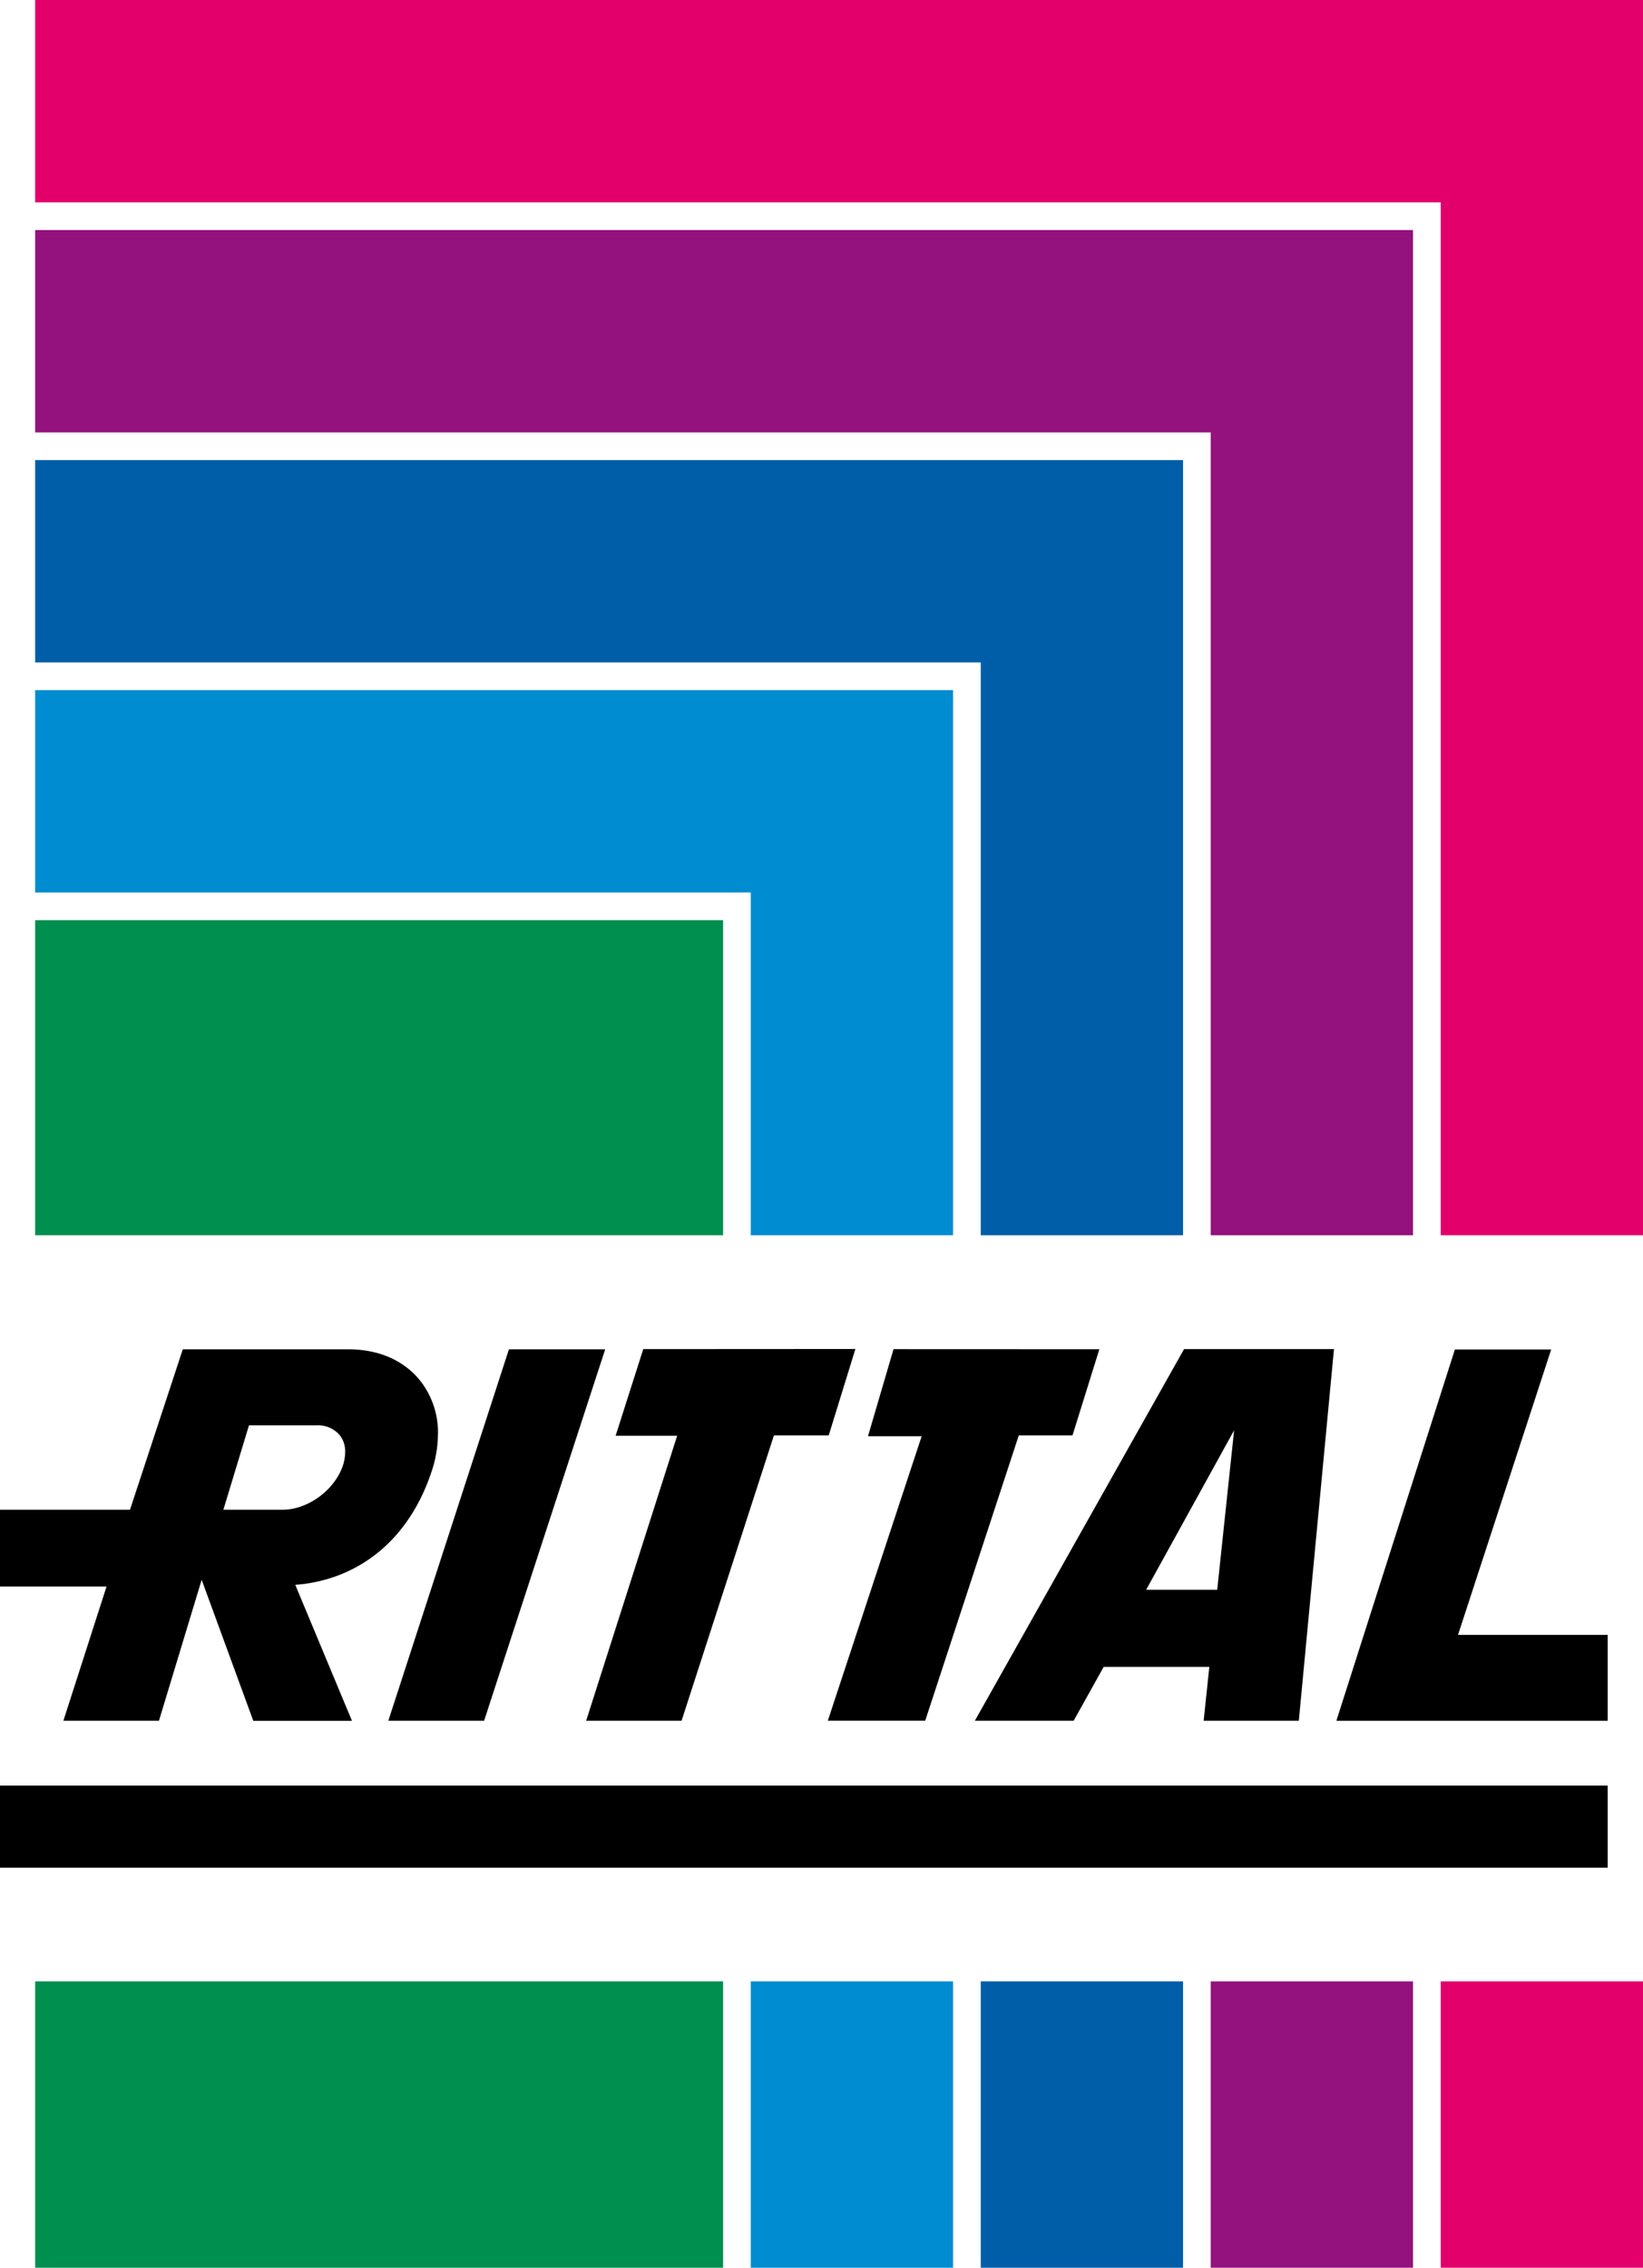
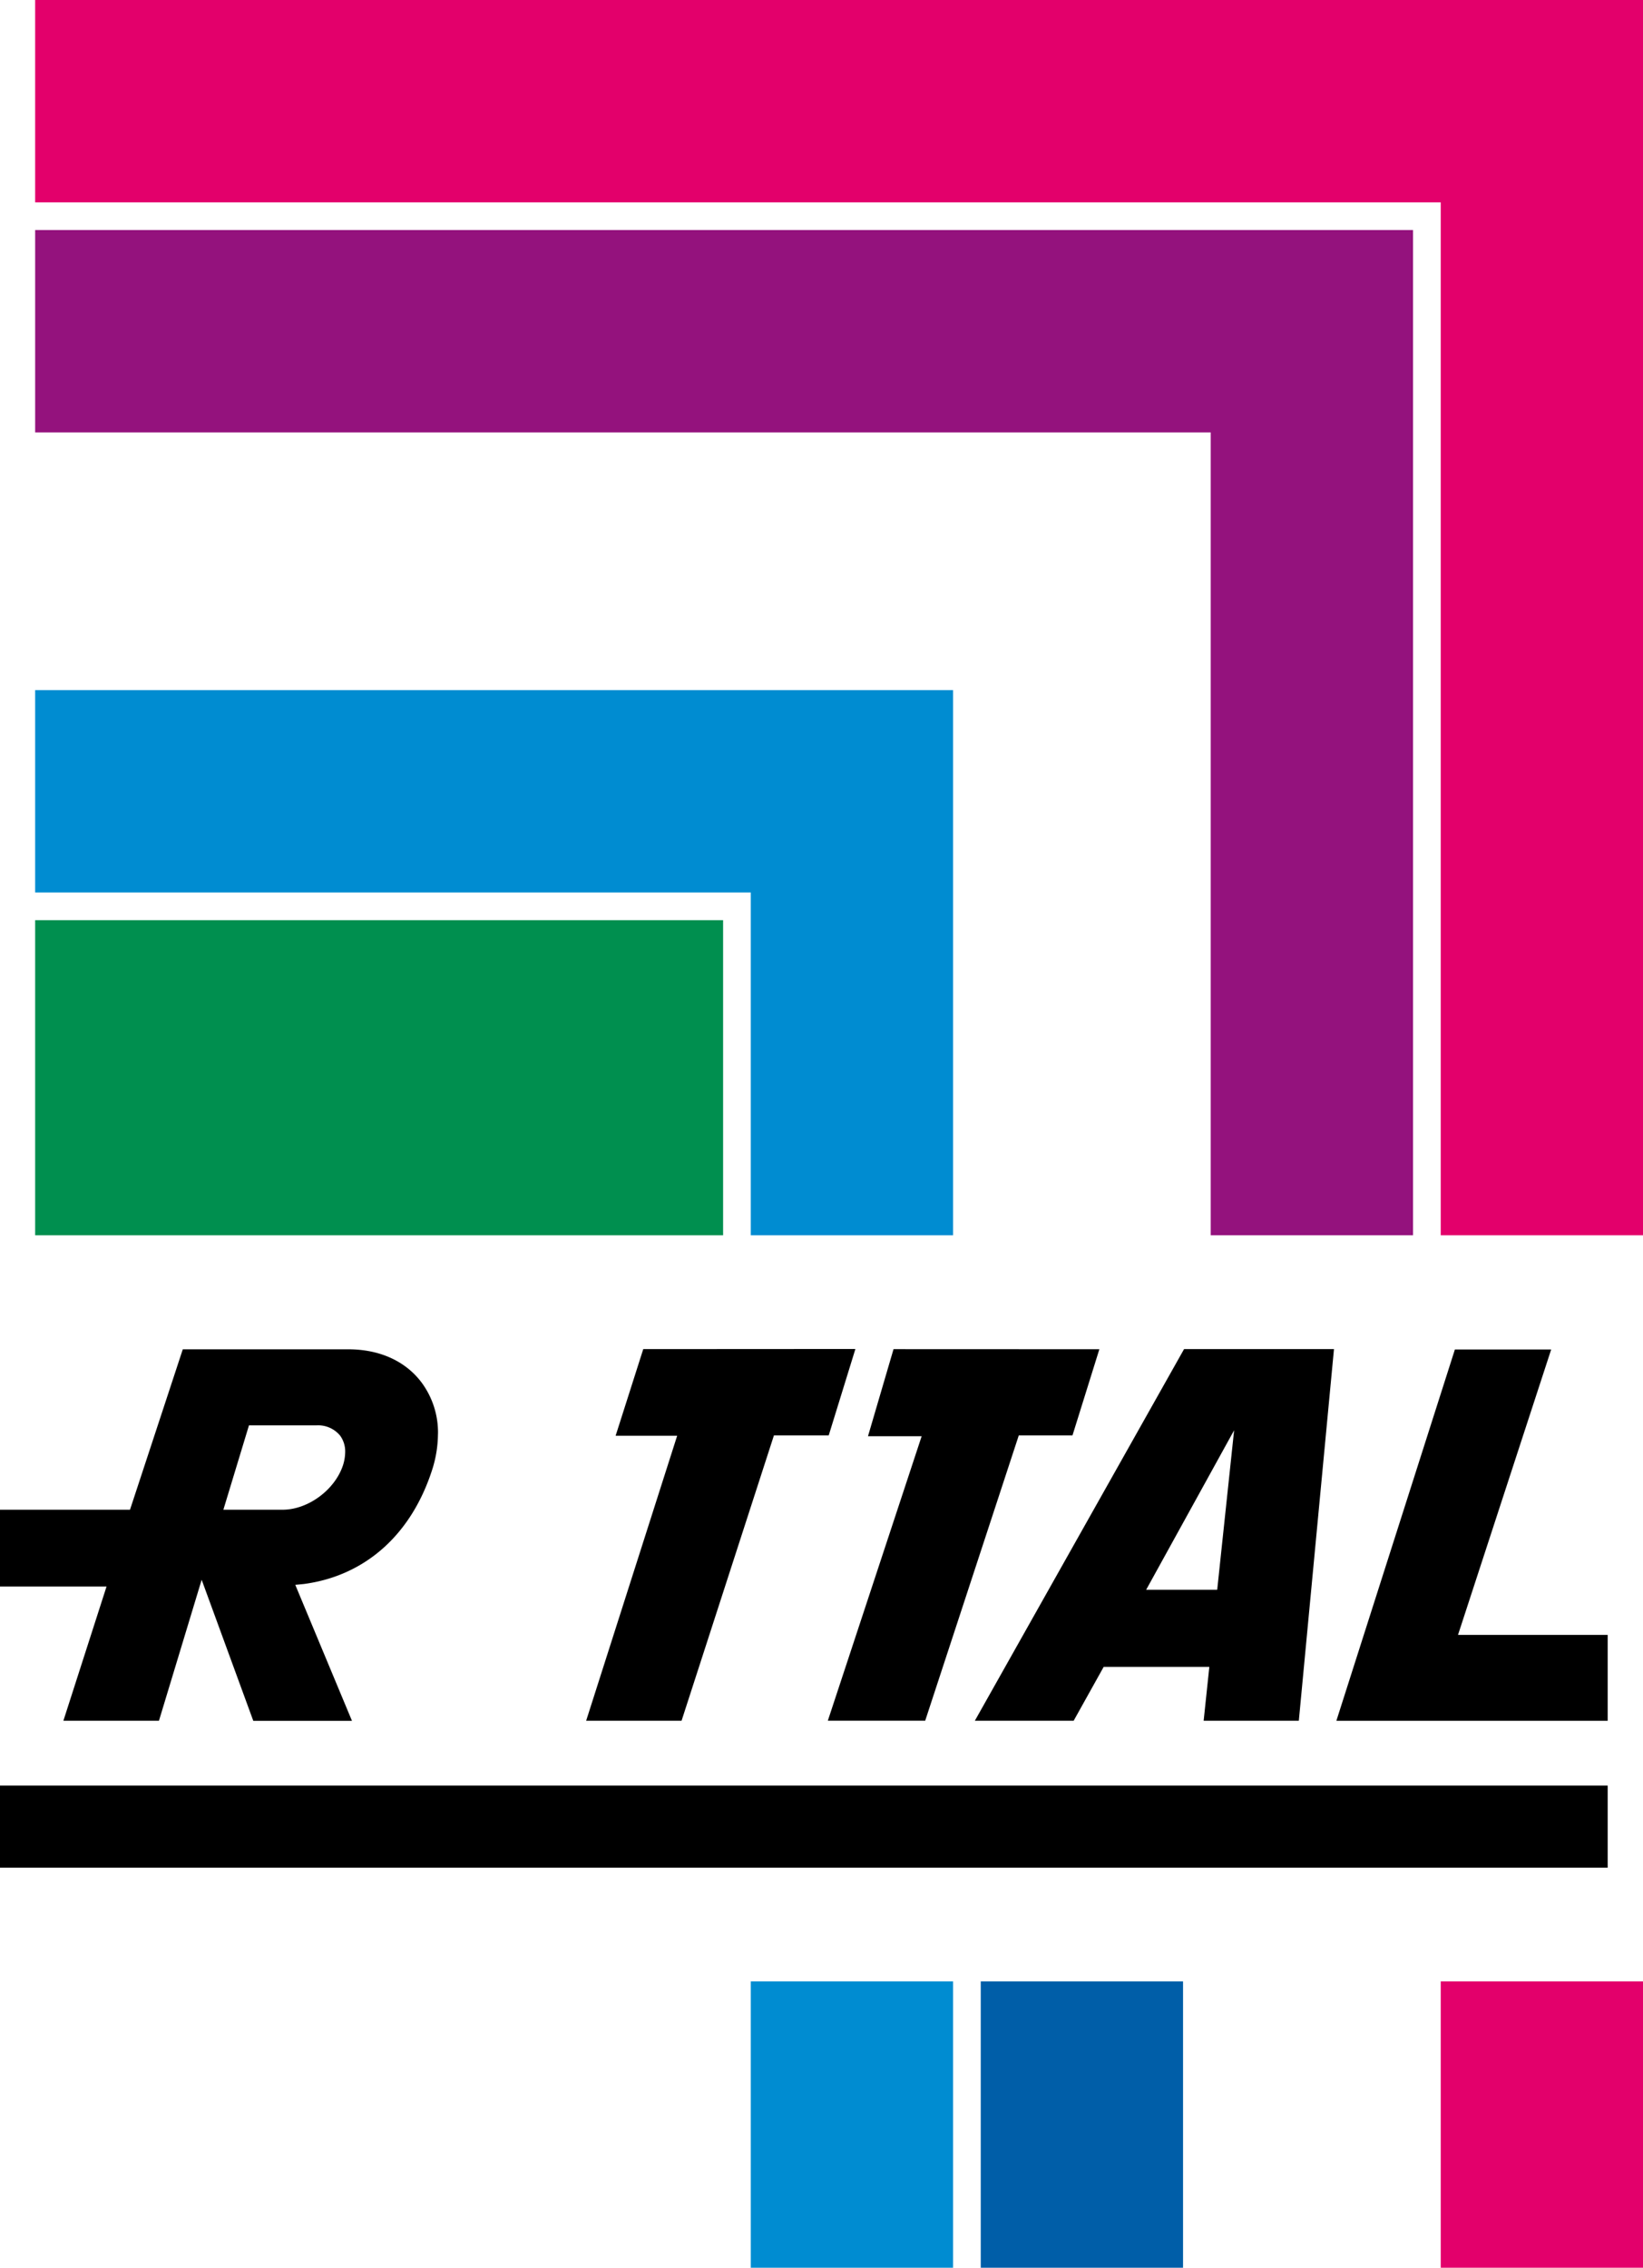
<svg xmlns="http://www.w3.org/2000/svg" viewBox="0 0 410.87 566.93">
  <defs>
    <style>.cls-1{fill:#e3006b;}.cls-1,.cls-2,.cls-3,.cls-4,.cls-5{fill-rule:evenodd;}.cls-2{fill:#94127d;}.cls-3{fill:#005ea8;}.cls-4{fill:#008cd1;}.cls-5{fill:#008f4f;}</style>
  </defs>
  <g id="Layer_2" data-name="Layer 2">
    <g id="Layer_1-2" data-name="Layer 1">
      <polygon points="0 466.92 402.04 466.92 402.04 446.4 0 446.4 0 466.92 0 466.92" />
      <polygon points="223.45 337.29 223.01 338.78 217.06 359.06 230.48 359.06 207.02 430.17 231.37 430.17 254.77 358.85 268.2 358.85 274.92 337.31 223.45 337.29 223.45 337.29" />
      <polygon points="160.86 337.28 153.95 358.94 169.34 358.94 146.58 430.19 170.44 430.19 193.54 358.85 207.24 358.85 213.91 337.25 160.86 337.28 160.86 337.28" />
-       <polygon points="127.27 337.33 97.11 430.19 121.06 430.19 151.34 337.33 127.27 337.33 127.27 337.33" />
      <polygon points="402.04 408.72 364.61 408.72 387.91 337.37 363.83 337.37 334.19 430.2 402.04 430.2 402.04 408.72 402.04 408.72" />
      <path d="M296.1,337.28l-52.32,92.91h24.71L276,416.72h26.42L301,430.19h23.8l8.79-92.91Zm8.33,60.17H286.62l22-39.88-4.23,39.88Z" />
      <path d="M109.52,358.5a29.66,29.66,0,0,1-1.5,9.1C102.69,384,91,394,76,396l-2.16.21,14.18,34H63.34L50.43,394.94,39.75,430.19H15.85l10.79-33.55H0V377.43H32.51l13.2-40.1H87.14c7.86,0,14.39,3,18.39,8.44a21,21,0,0,1,4,12.73ZM86.32,363a6.72,6.72,0,0,0-1.24-4.06,7.11,7.11,0,0,0-5.93-2.6H62.26l-6.4,21.09,14.83,0c6.36,0,13.13-5,15.12-11.23a11.24,11.24,0,0,0,.51-3.24Z" />
      <polygon class="cls-1" points="8.79 0 410.87 0 410.87 308.81 360.29 308.81 360.29 50.59 8.79 50.59 8.79 0 8.79 0" />
      <polygon class="cls-1" points="410.87 495.36 410.87 566.93 360.29 566.93 360.29 495.36 410.87 495.36 410.87 495.36" />
      <polygon class="cls-2" points="8.79 57.51 353.36 57.51 353.36 308.81 302.77 308.81 302.77 108.1 8.79 108.1 8.79 57.51 8.79 57.51" />
-       <polygon class="cls-2" points="353.36 495.36 353.36 566.93 302.77 566.93 302.77 495.36 353.36 495.36 353.36 495.36" />
-       <polygon class="cls-3" points="8.79 115.02 295.85 115.02 295.85 308.81 245.26 308.81 245.26 165.61 8.79 165.61 8.79 115.02 8.79 115.02" />
      <polygon class="cls-3" points="295.85 495.36 295.85 566.93 245.26 566.93 245.26 495.36 295.85 495.36 295.85 495.36" />
      <polygon class="cls-4" points="8.79 172.53 238.34 172.53 238.34 308.81 187.75 308.81 187.75 223.12 8.79 223.12 8.79 172.53 8.79 172.53" />
      <polygon class="cls-4" points="238.34 495.36 238.34 566.93 187.75 566.93 187.75 495.36 238.34 495.36 238.34 495.36" />
-       <polygon class="cls-5" points="8.79 566.93 180.83 566.93 180.83 495.36 8.79 495.36 8.79 566.93 8.79 566.93" />
      <polygon class="cls-5" points="180.83 308.81 180.83 230.04 8.79 230.04 8.79 308.81 180.83 308.81 180.83 308.81" />
    </g>
  </g>
</svg>